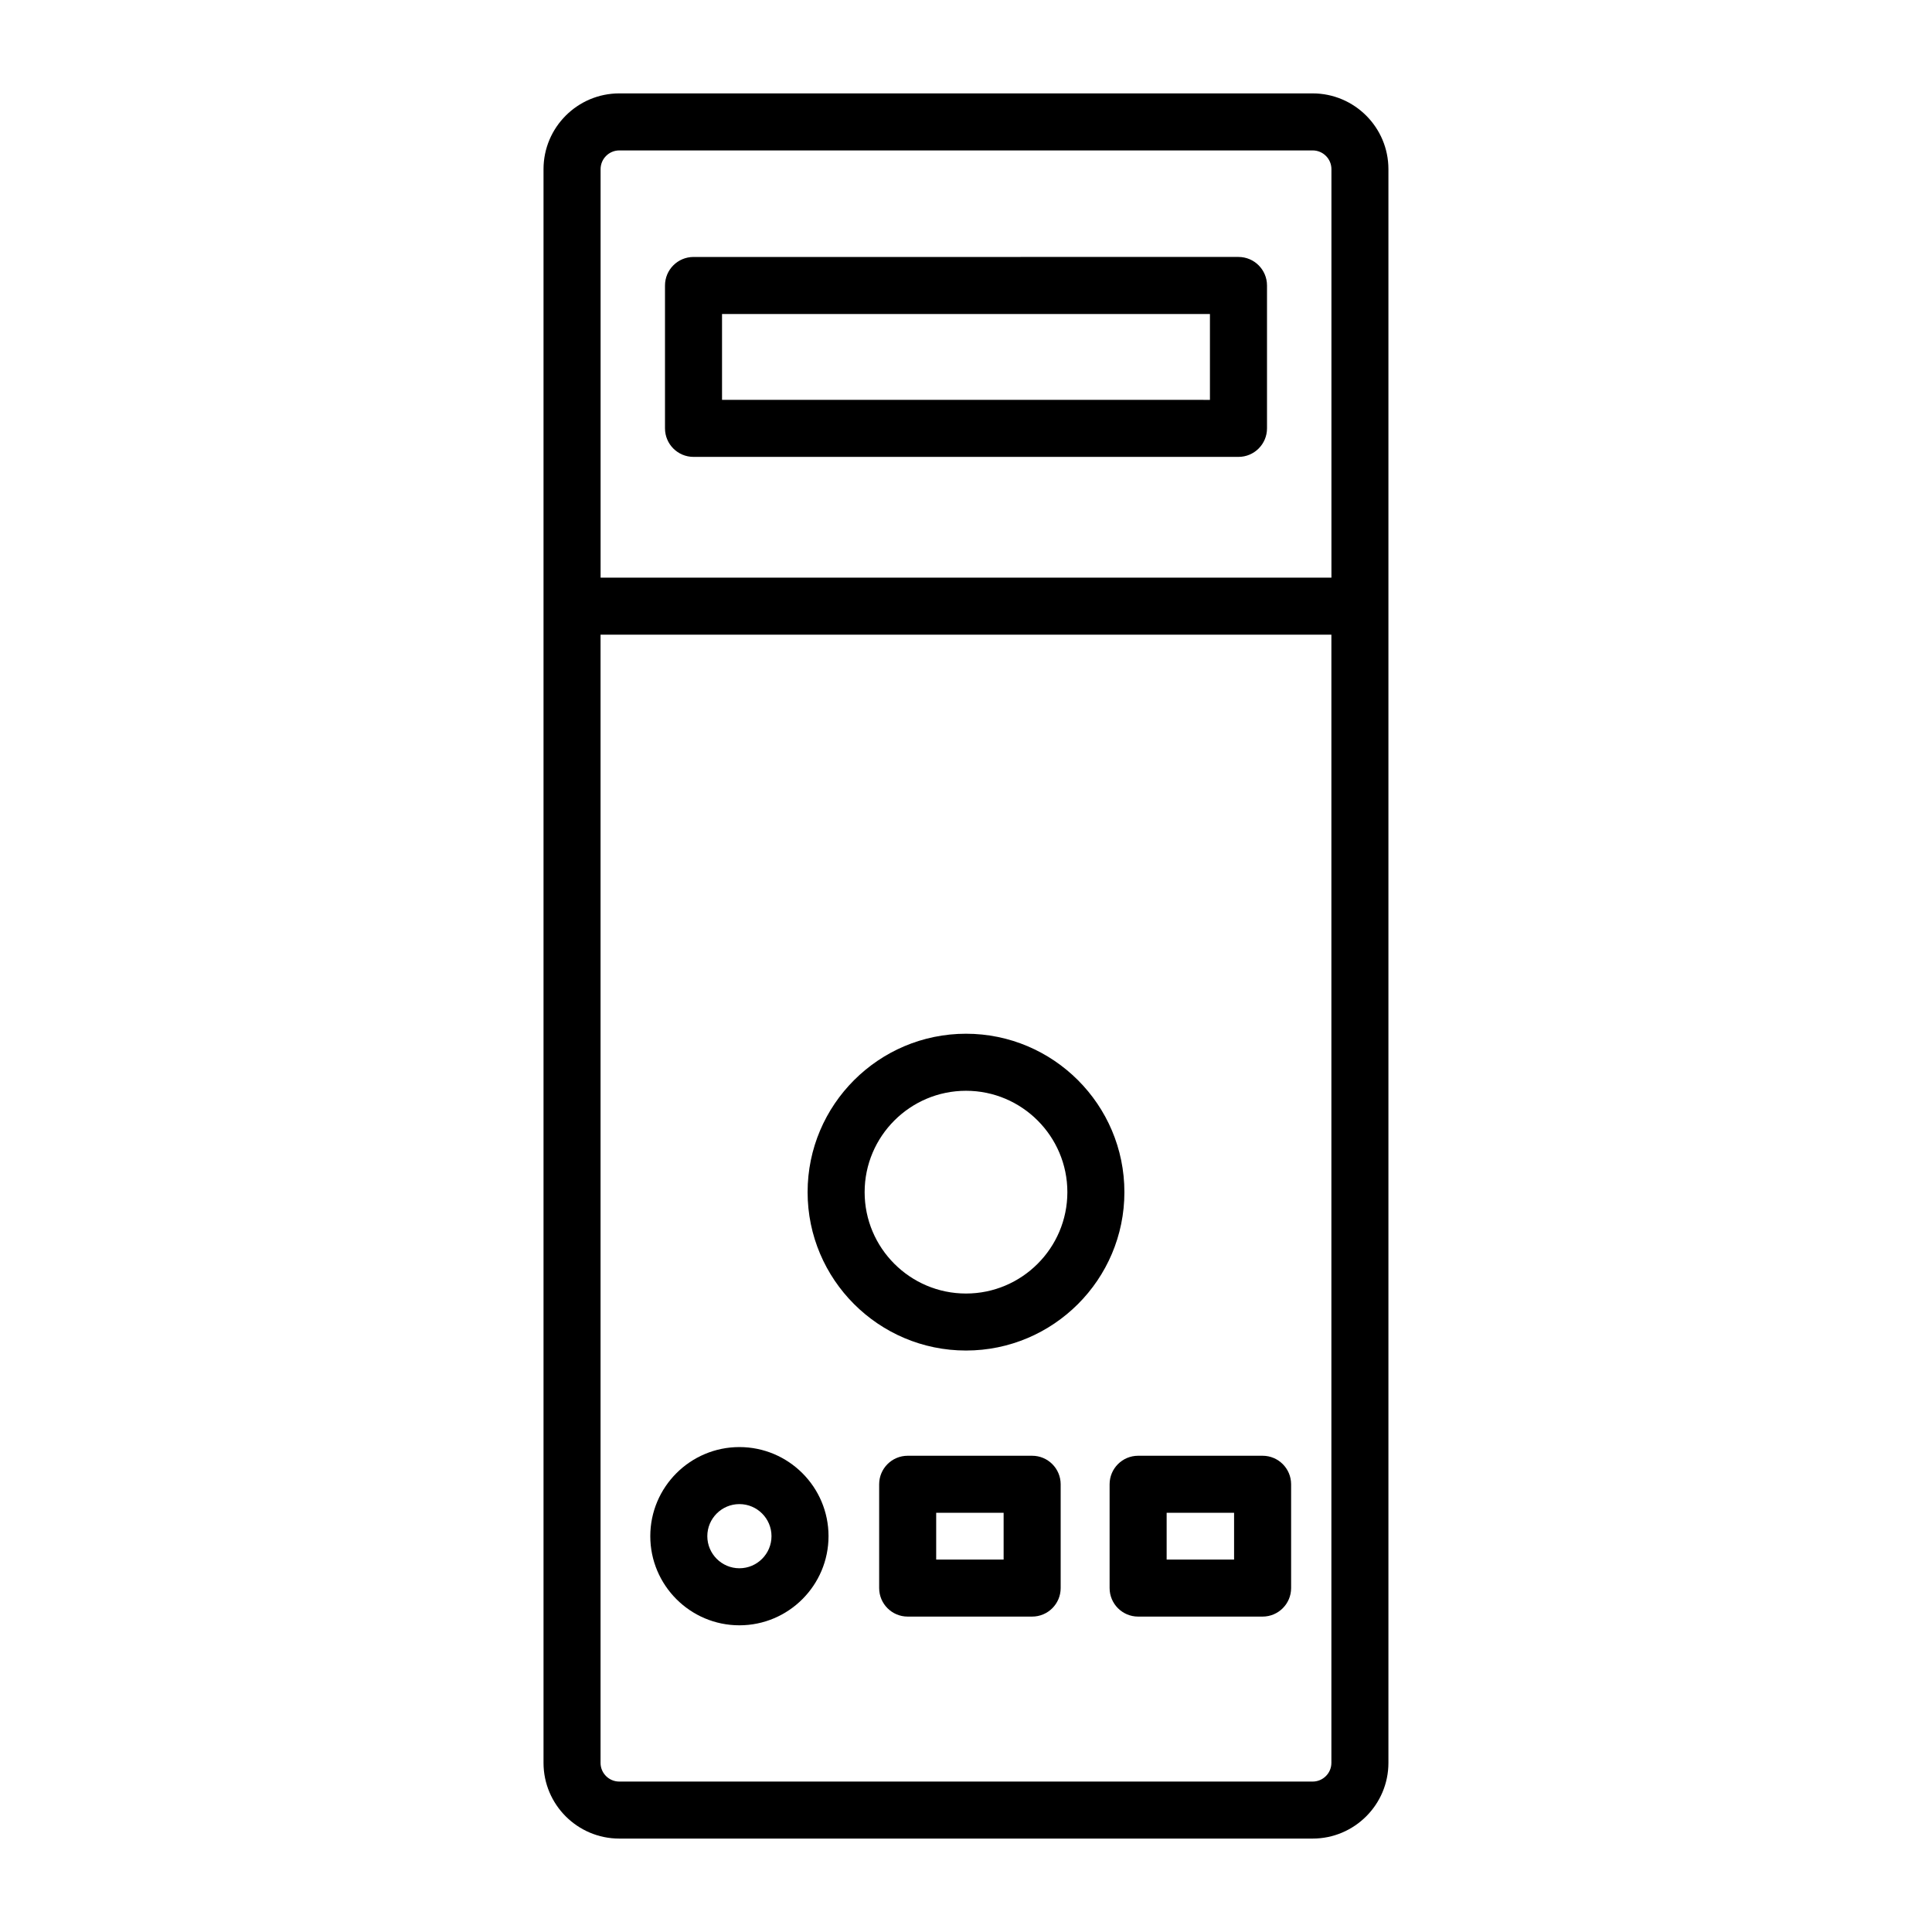
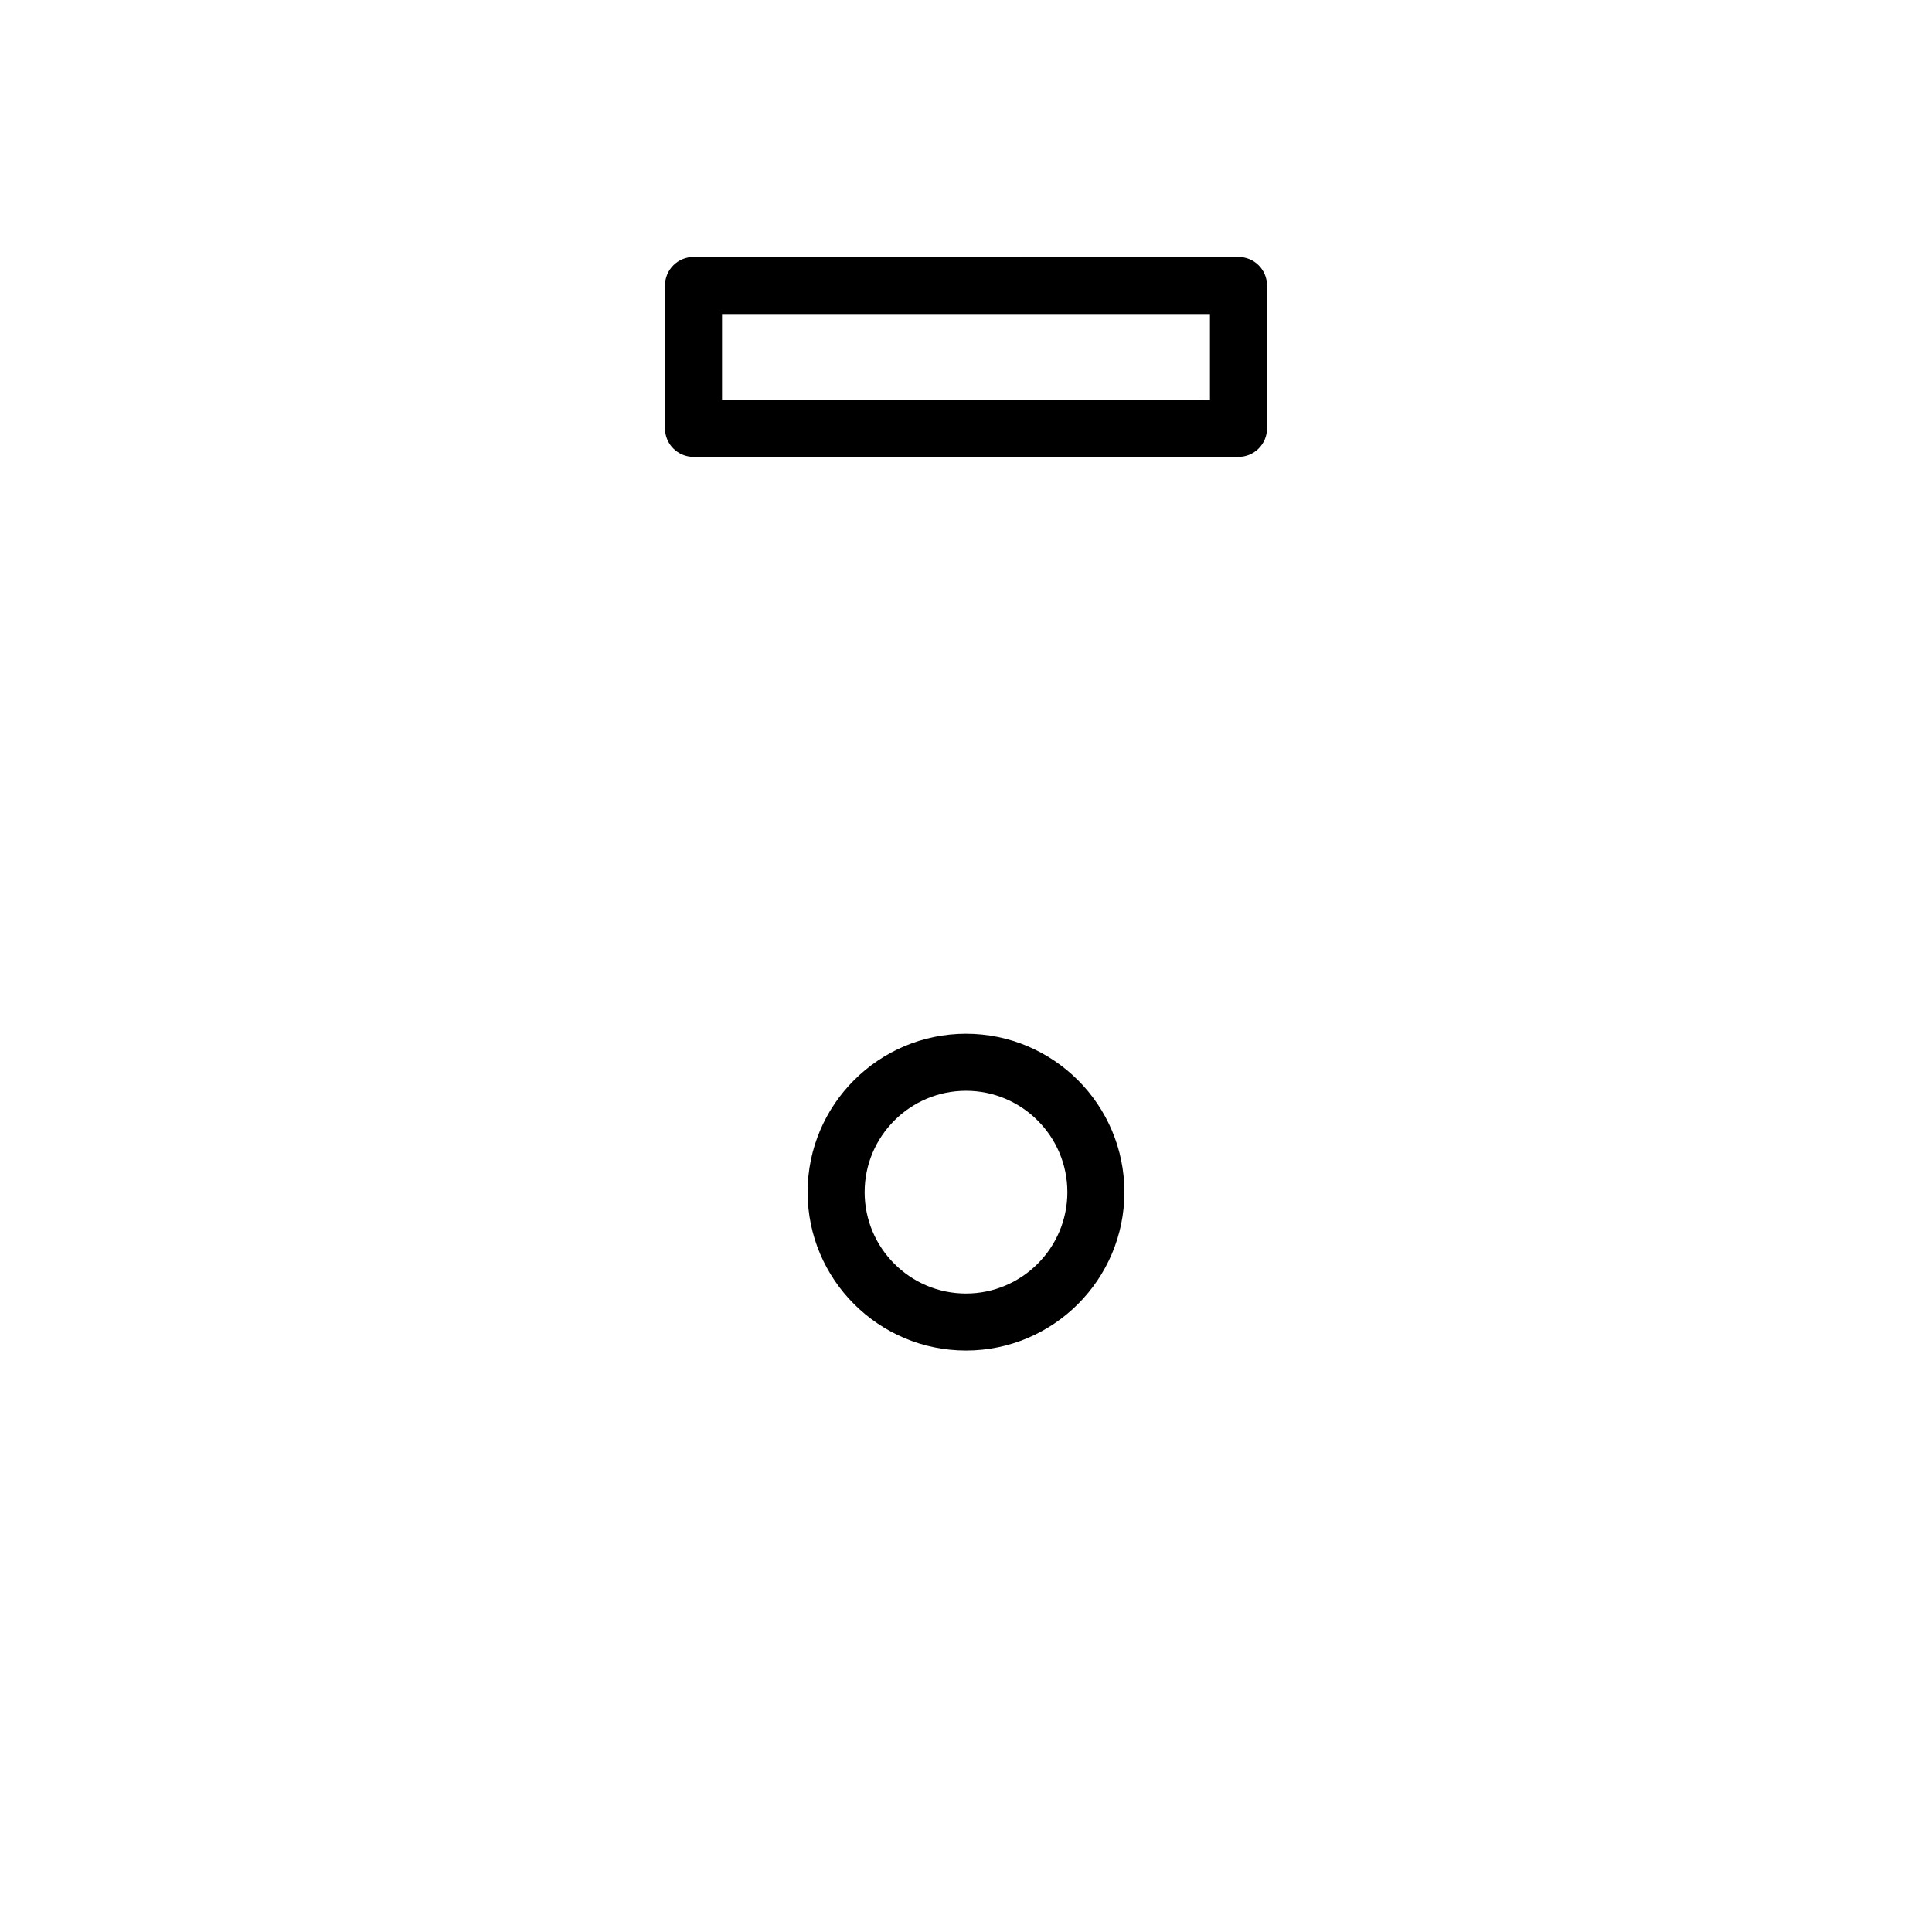
<svg xmlns="http://www.w3.org/2000/svg" fill="#000000" width="800px" height="800px" version="1.1" viewBox="144 144 512 512">
  <g>
-     <path d="m491.86 168.75h-183.74c-11.074 0-20.082 9.008-20.082 20.082v422.34c0 11.07 9.008 20.07 20.082 20.07h183.74c11.074 0 20.086-9.004 20.086-20.07v-422.34c0.004-11.074-9.008-20.082-20.086-20.082zm-183.73 15.113h183.74c2.742 0 4.973 2.227 4.973 4.969v108.25h-193.68v-108.25c0-2.742 2.231-4.969 4.973-4.969zm183.73 432.27h-183.74c-2.742 0-4.969-2.223-4.969-4.957v-298.98h193.68v298.98c0.004 2.734-2.231 4.957-4.973 4.957z" />
    <path d="m327.79 265.08h144.42c4.172 0 7.559-3.387 7.559-7.559v-37.867c0-4.172-3.387-7.559-7.559-7.559l-144.42 0.004c-4.176 0-7.559 3.387-7.559 7.559v37.867c0 4.172 3.379 7.555 7.559 7.555zm7.555-37.863h129.3v22.754l-129.3-0.004z" />
    <path d="m400 417.95c-23.145 0-41.977 18.828-41.977 41.977 0 23.148 18.832 41.977 41.977 41.977 23.148 0 41.977-18.828 41.977-41.977 0-23.148-18.828-41.977-41.977-41.977zm0 68.848c-14.812 0-26.863-12.051-26.863-26.863s12.051-26.867 26.863-26.867 26.863 12.051 26.863 26.863c0 14.809-12.055 26.867-26.863 26.867z" />
-     <path d="m339.95 527.49c-13.023 0-23.617 10.59-23.617 23.609 0 13.027 10.594 23.625 23.617 23.625 13.02 0 23.617-10.602 23.617-23.625 0.004-13.023-10.594-23.609-23.617-23.609zm0 32.117c-4.691 0-8.504-3.82-8.504-8.508 0-4.684 3.812-8.496 8.504-8.496s8.504 3.809 8.504 8.496-3.812 8.508-8.504 8.508z" />
-     <path d="m417.53 529.79h-32.984c-4.176 0-7.559 3.387-7.559 7.559v27.504c0 4.172 3.379 7.559 7.559 7.559h32.984c4.172 0 7.559-3.387 7.559-7.559v-27.504c-0.004-4.172-3.387-7.559-7.559-7.559zm-7.559 27.504h-17.871v-12.391h17.871z" />
-     <path d="m478.6 529.79h-32.984c-4.172 0-7.559 3.387-7.559 7.559v27.504c0 4.172 3.387 7.559 7.559 7.559h32.984c4.172 0 7.559-3.387 7.559-7.559v-27.504c0-4.172-3.387-7.559-7.559-7.559zm-7.555 27.504h-17.871v-12.391h17.871z" />
  </g>
</svg>